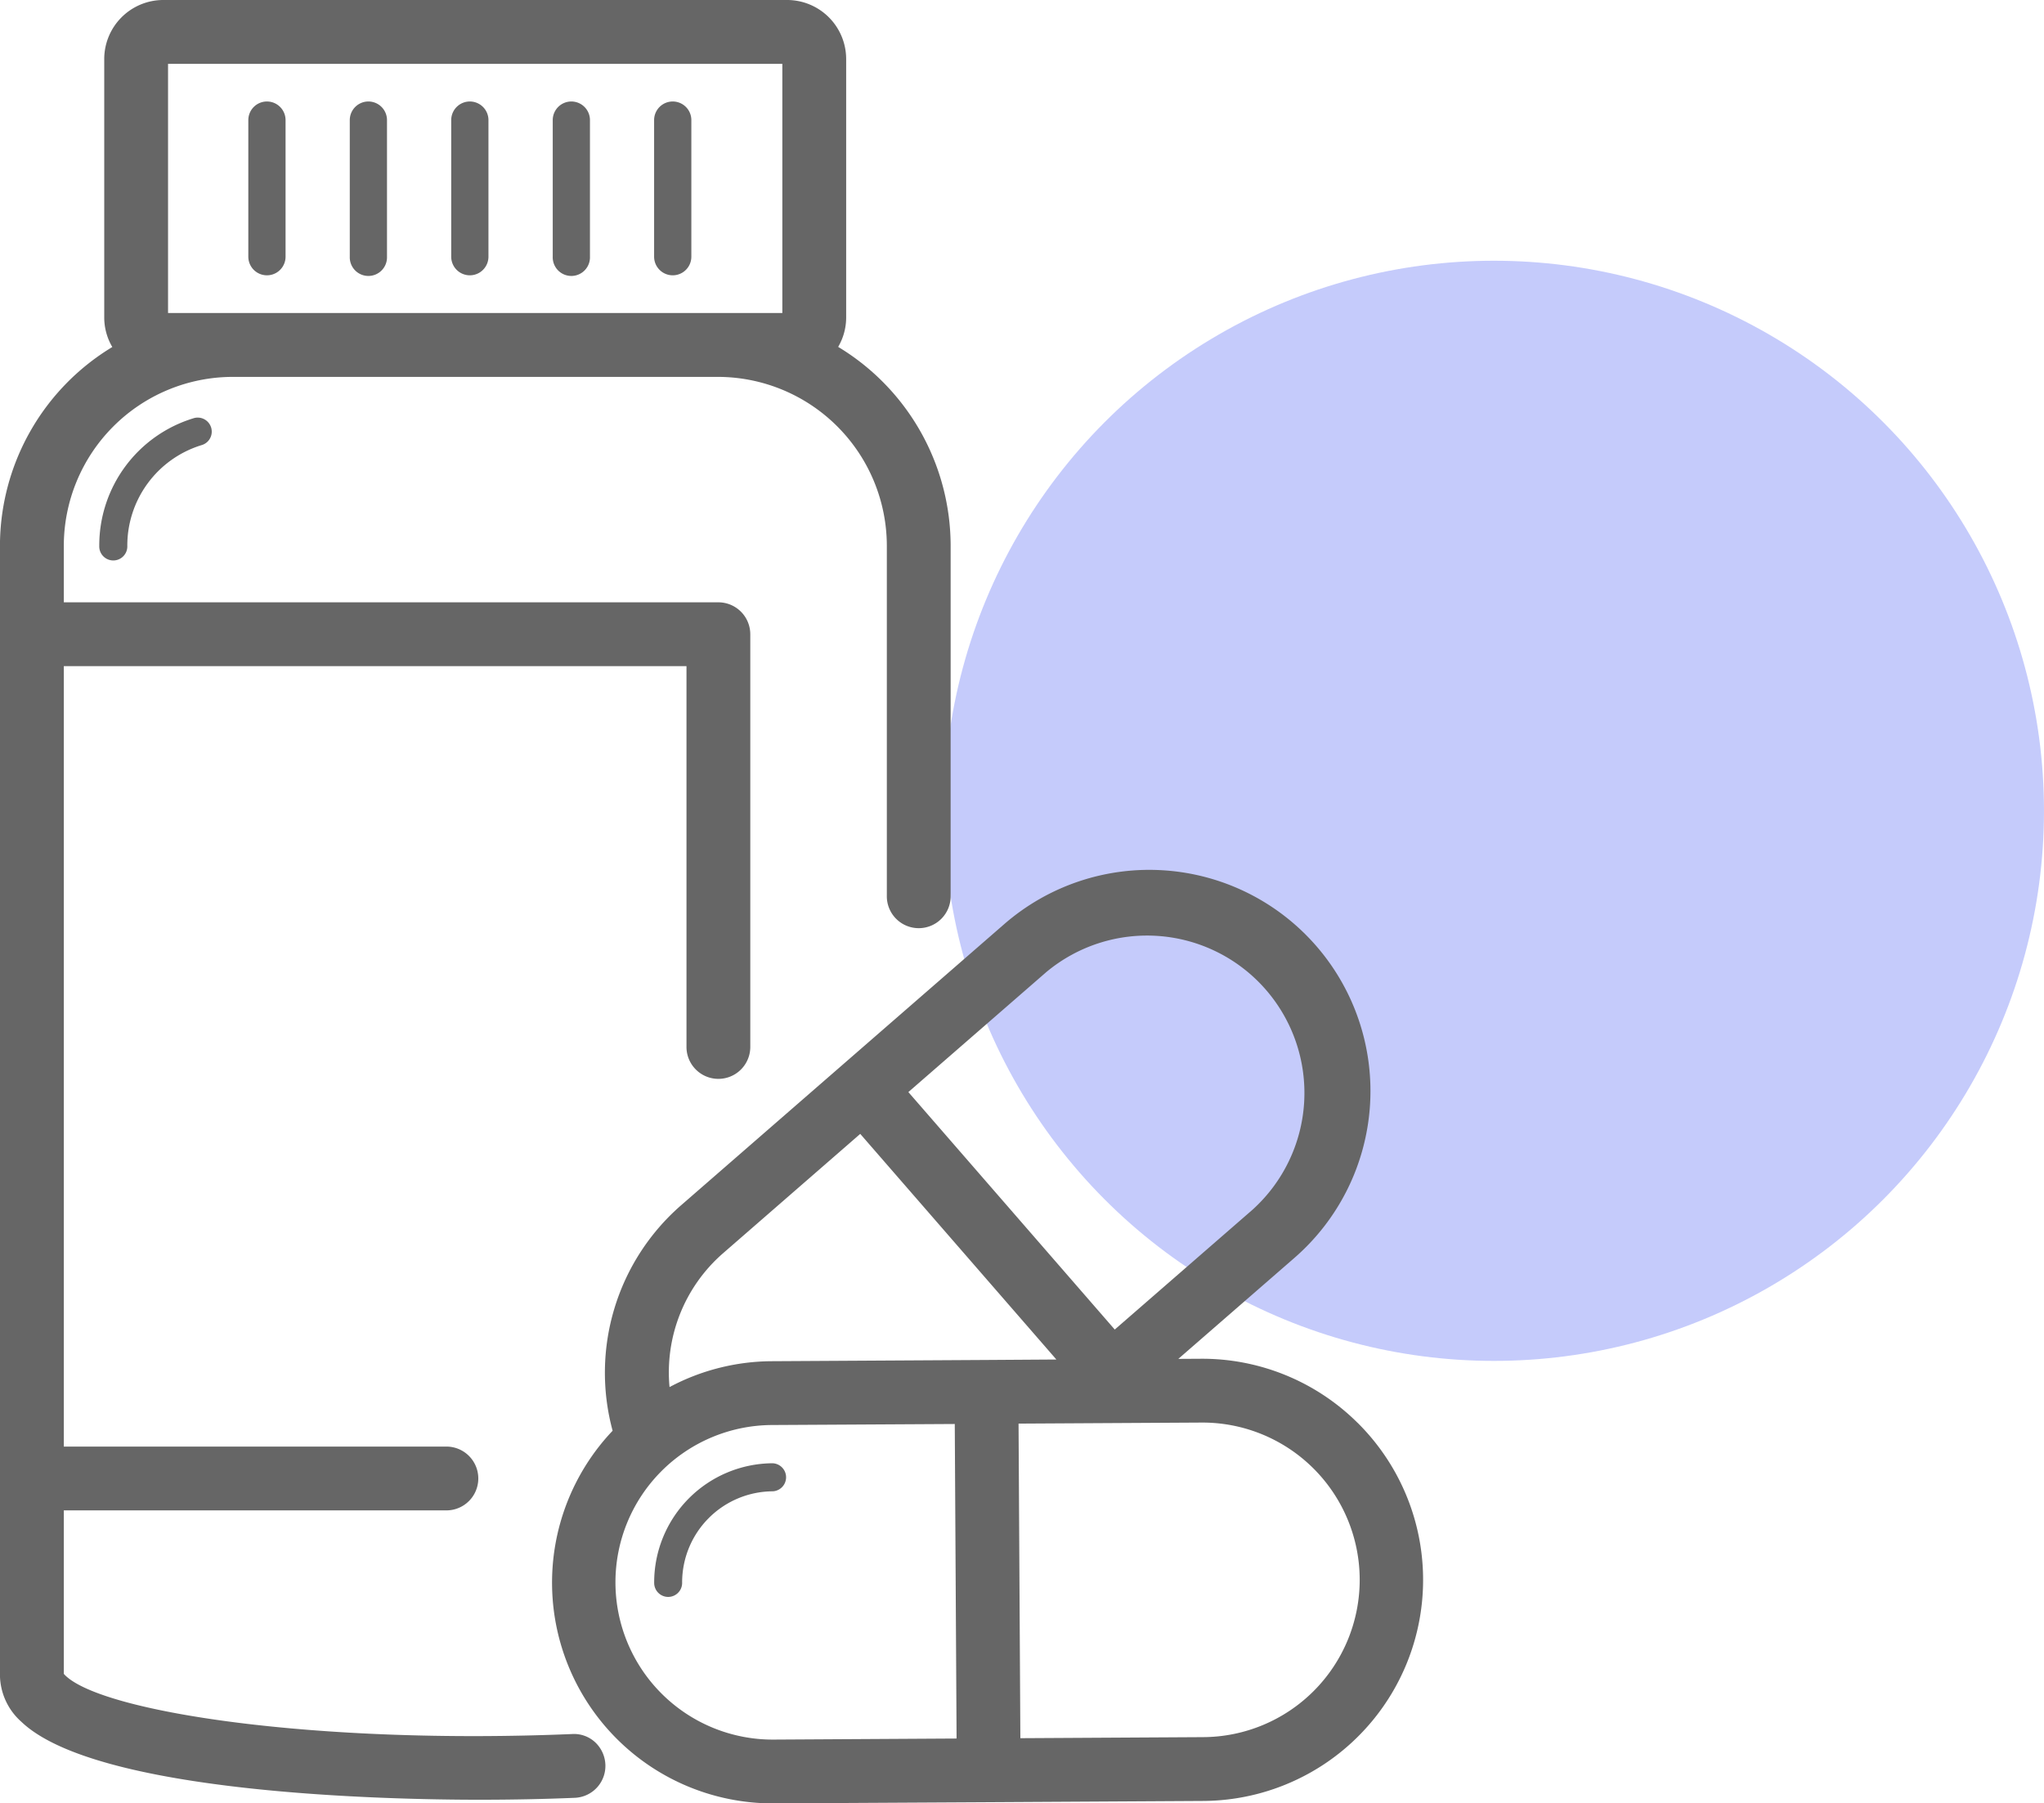
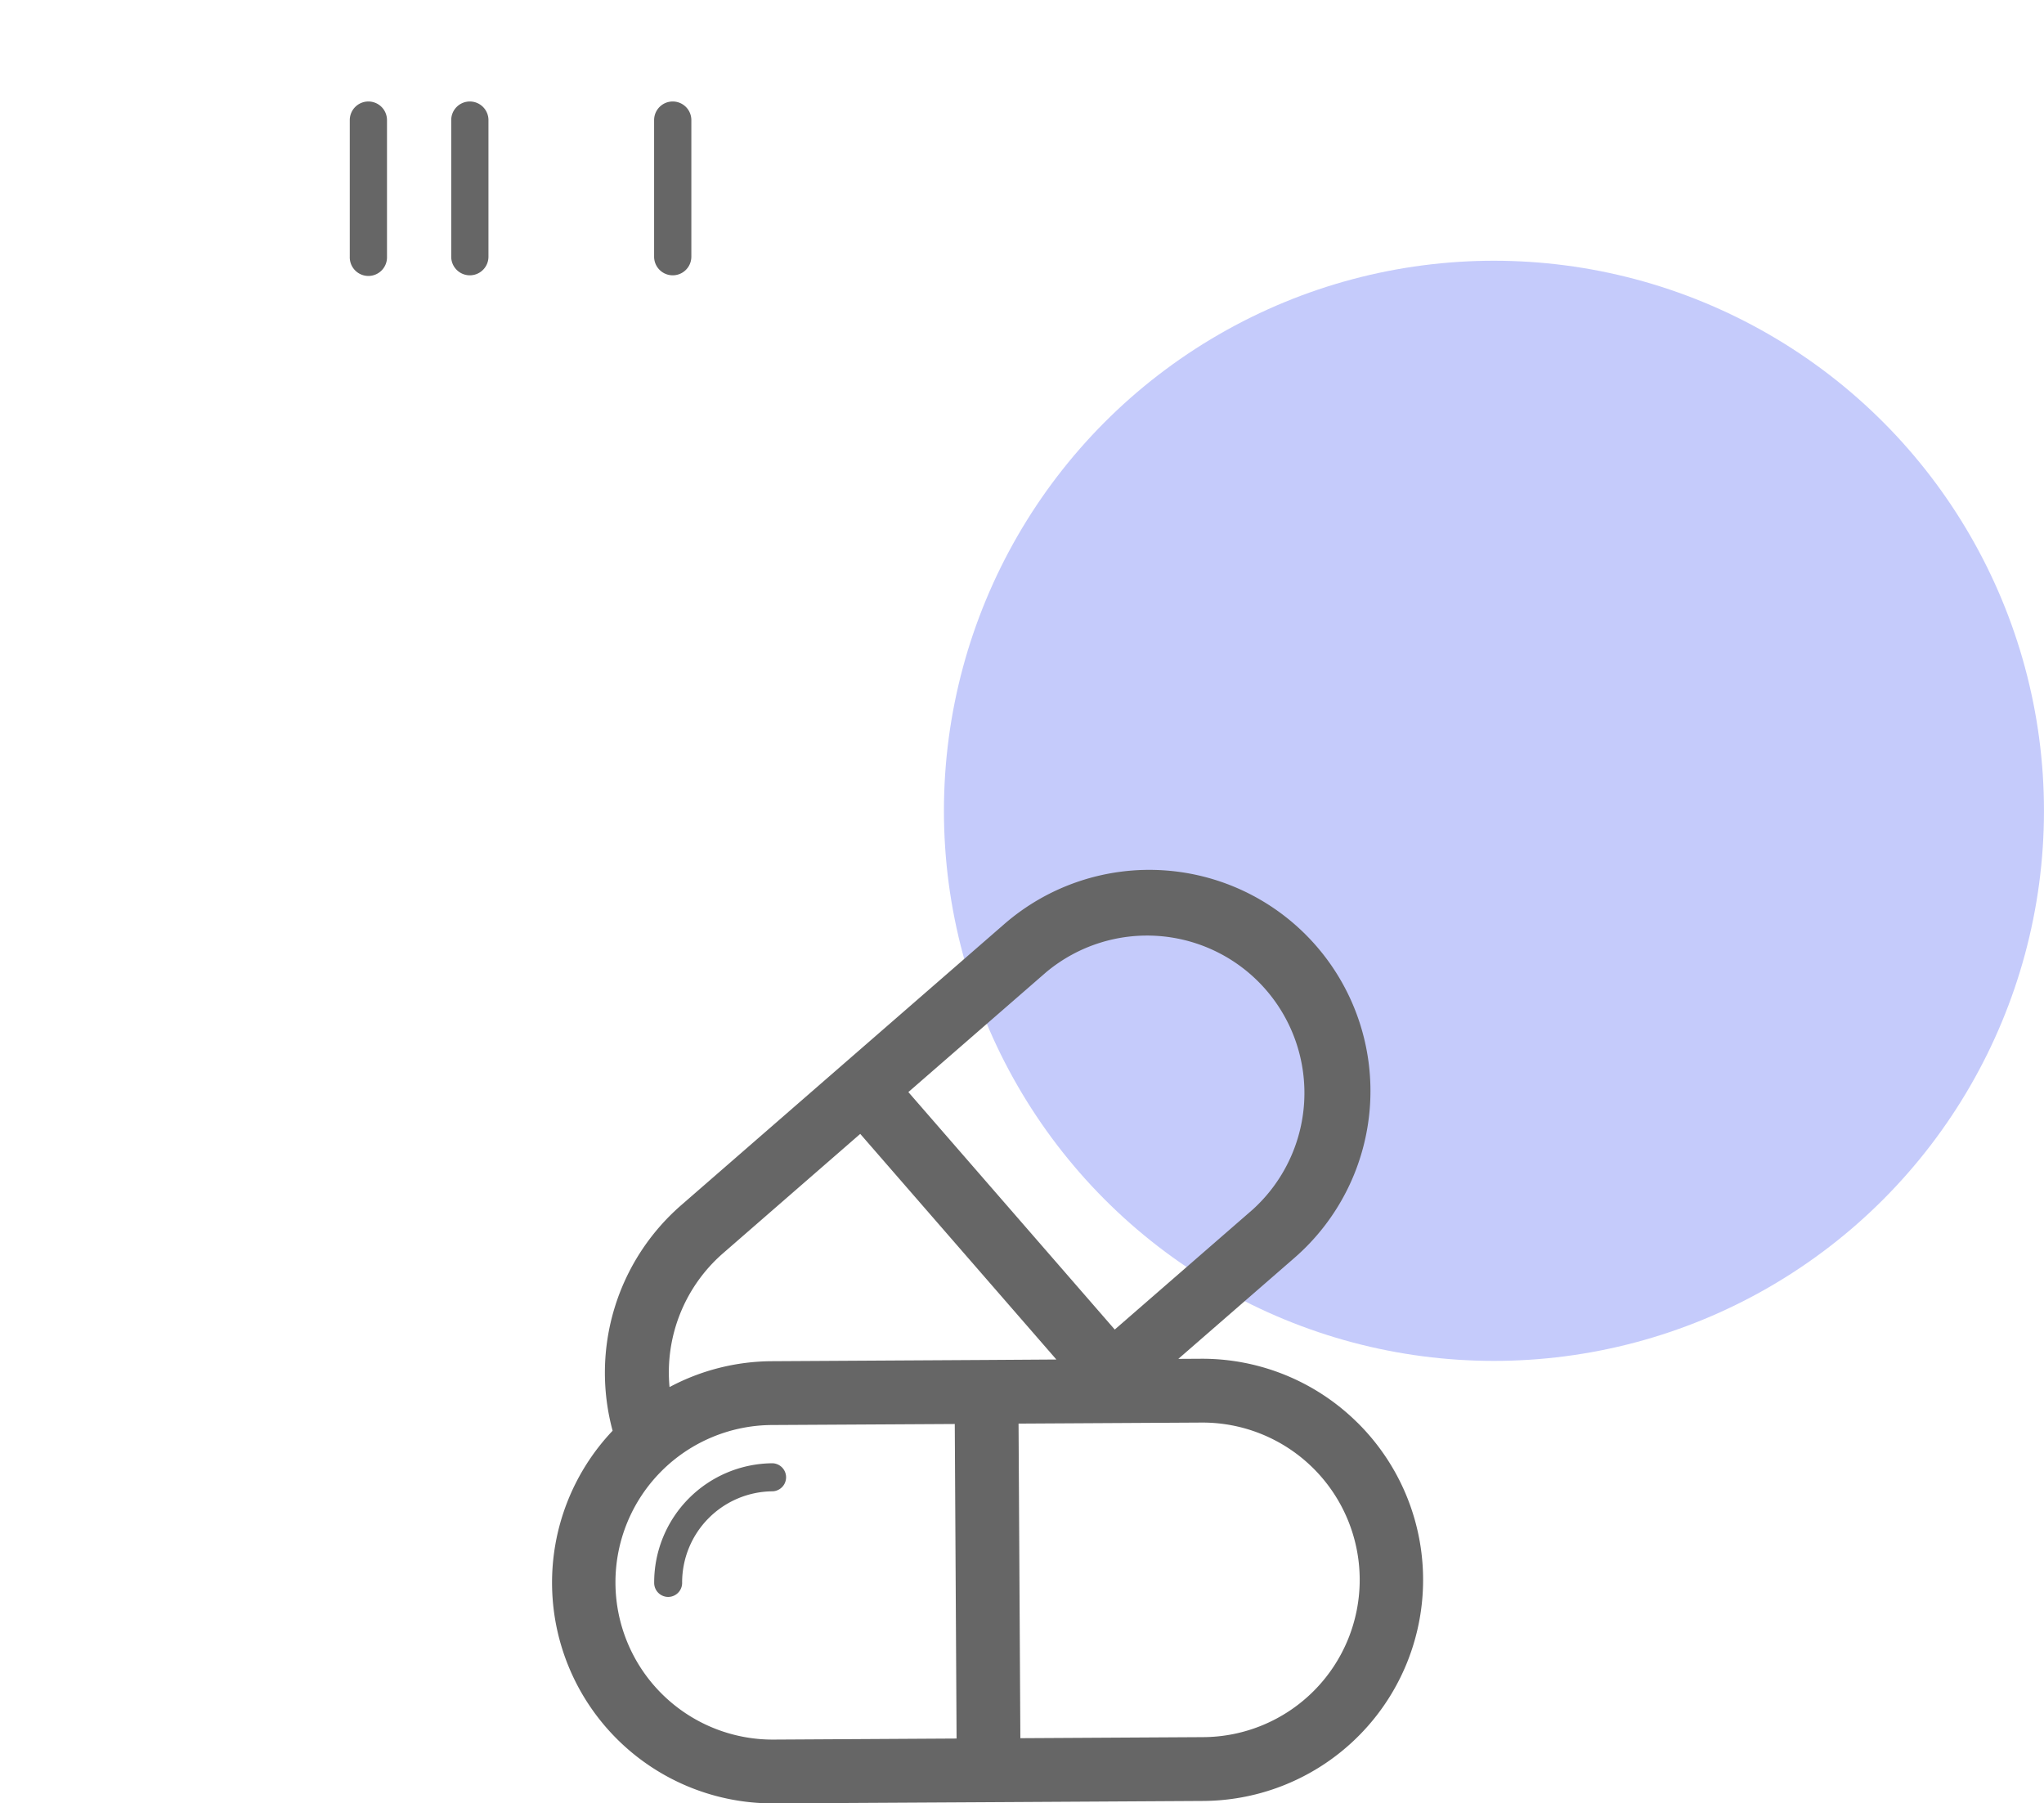
<svg xmlns="http://www.w3.org/2000/svg" width="94.083" height="82.999" viewBox="0 0 94.083 82.999">
  <g transform="translate(-798.552 -535.008)">
    <circle cx="25.317" cy="25.317" r="25.317" transform="translate(842 547.008)" fill="#c5cbfb" />
    <g transform="translate(-152.05 -734.053)">
      <path d="M484.567,11.732a.857.857,0,0,0-.857.857v6.286a.857.857,0,0,0,1.714,0V12.589a.857.857,0,0,0-.857-.857" transform="translate(497 1262)" fill="#666" />
-       <path d="M479.9,11.732a.857.857,0,0,0-.856.857v6.286a.857.857,0,1,0,1.713,0V12.589a.857.857,0,0,0-.857-.857" transform="translate(497 1262)" fill="#666" />
      <path d="M475.228,11.732a.857.857,0,0,0-.857.857v6.286a.857.857,0,1,0,1.714,0V12.589a.857.857,0,0,0-.857-.857" transform="translate(497 1262)" fill="#666" />
      <path d="M470.559,11.732a.857.857,0,0,0-.857.857v6.286a.857.857,0,1,0,1.713,0V12.589a.857.857,0,0,0-.856-.857" transform="translate(497 1262)" fill="#666" />
-       <path d="M465.889,11.732a.857.857,0,0,0-.857.857v6.286a.857.857,0,1,0,1.714,0V12.589a.857.857,0,0,0-.857-.857" transform="translate(497 1262)" fill="#666" />
-       <path d="M479.946,86.868c-11.771.493-21.56-.992-23.329-2.688a.821.821,0,0,1-.078-.084V76.575h17.61a1.468,1.468,0,1,0,0-2.937h-17.61V37.719H485.2V55.246a1.468,1.468,0,1,0,2.937,0V36.251a1.471,1.471,0,0,0-1.469-1.469H456.539v-2.6a7.784,7.784,0,0,1,7.775-7.775h22.333a7.784,7.784,0,0,1,7.775,7.775V48.272a1.469,1.469,0,1,0,2.937,0V32.18a10.705,10.705,0,0,0-5.177-9.154,2.677,2.677,0,0,0,.368-1.339V9.778a2.72,2.72,0,0,0-2.717-2.717H461.116A2.72,2.72,0,0,0,458.4,9.778V21.687a2.689,2.689,0,0,0,.371,1.345A10.706,10.706,0,0,0,453.6,32.18V84.171a2.91,2.91,0,0,0,.982,2.13c3.477,3.332,17.01,3.591,21.074,3.591,1.529,0,3.014-.03,4.411-.089a1.47,1.47,0,0,0,1.4-1.529,1.492,1.492,0,0,0-.489-1.044,1.431,1.431,0,0,0-1.039-.362M461.337,10h28.275V21.467H461.337Z" transform="translate(497 1262)" fill="#666" />
-       <path d="M462.486,26.318a6.118,6.118,0,0,0-4.315,5.866.646.646,0,1,0,1.291,0,4.833,4.833,0,0,1,3.41-4.634.646.646,0,1,0-.386-1.232" transform="translate(497 1262)" fill="#666" />
      <path d="M516.081,72.536a10.15,10.15,0,0,0-7.212-2.94l-1.03.006,5.344-4.648a10.178,10.178,0,0,0-13.357-15.361L484.935,62.547A10.221,10.221,0,0,0,481.8,72.909a10.16,10.16,0,0,0,7.389,17.151h.055l9.87-.055h0l9.869-.057a10.175,10.175,0,0,0,7.1-17.412M501.752,51.809a7.242,7.242,0,0,1,9.5,10.93l-6.339,5.513-9.5-10.929ZM489.19,87.124a7.239,7.239,0,0,1-.041-14.478l8.4-.047.083,14.476ZM499,69.652l-9.868.057A10.1,10.1,0,0,0,484.42,70.9a7.268,7.268,0,0,1,2.442-6.141l6.336-5.512,9.028,10.384Zm9.968,17.359-8.4.048-.083-14.478,8.444-.048a7.239,7.239,0,0,1,.039,14.478" transform="translate(497 1262)" fill="#666" />
      <path d="M489.161,74.406h0a5.485,5.485,0,0,0-5.448,5.51.646.646,0,0,0,.645.642h0a.645.645,0,0,0,.642-.649,4.194,4.194,0,0,1,4.164-4.212.646.646,0,0,0,0-1.291" transform="translate(497 1262)" fill="#666" />
    </g>
  </g>
</svg>